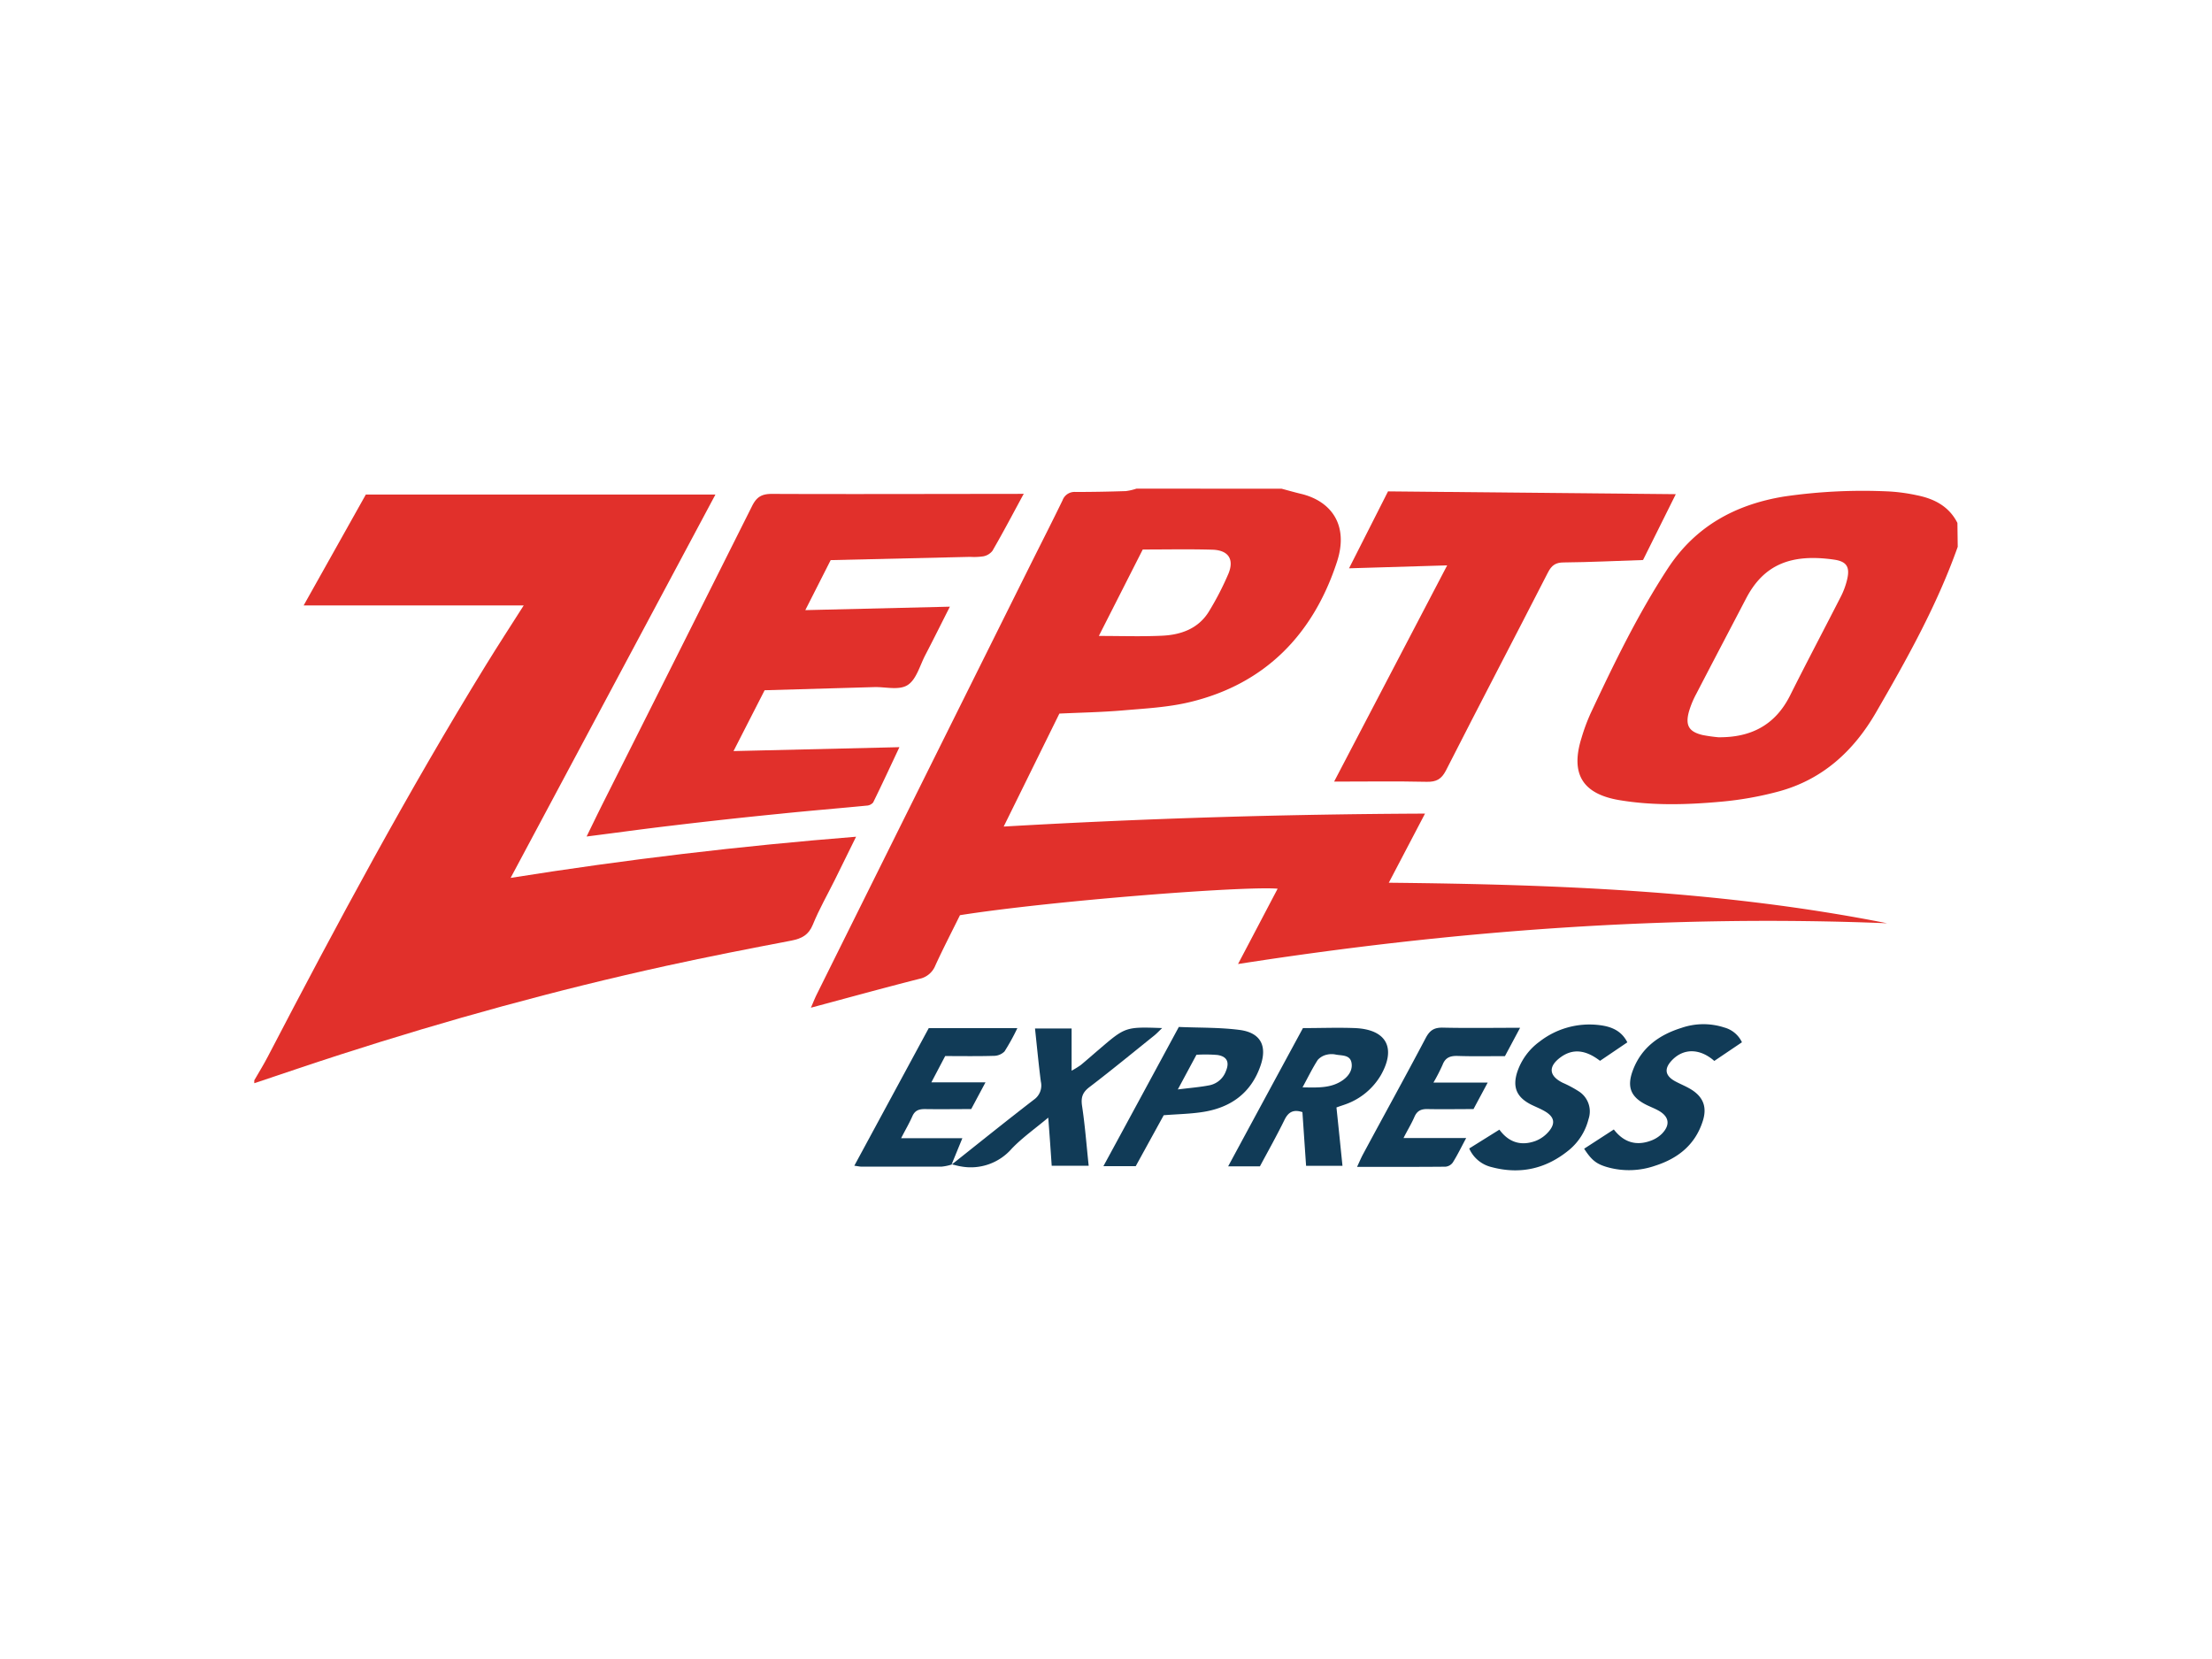
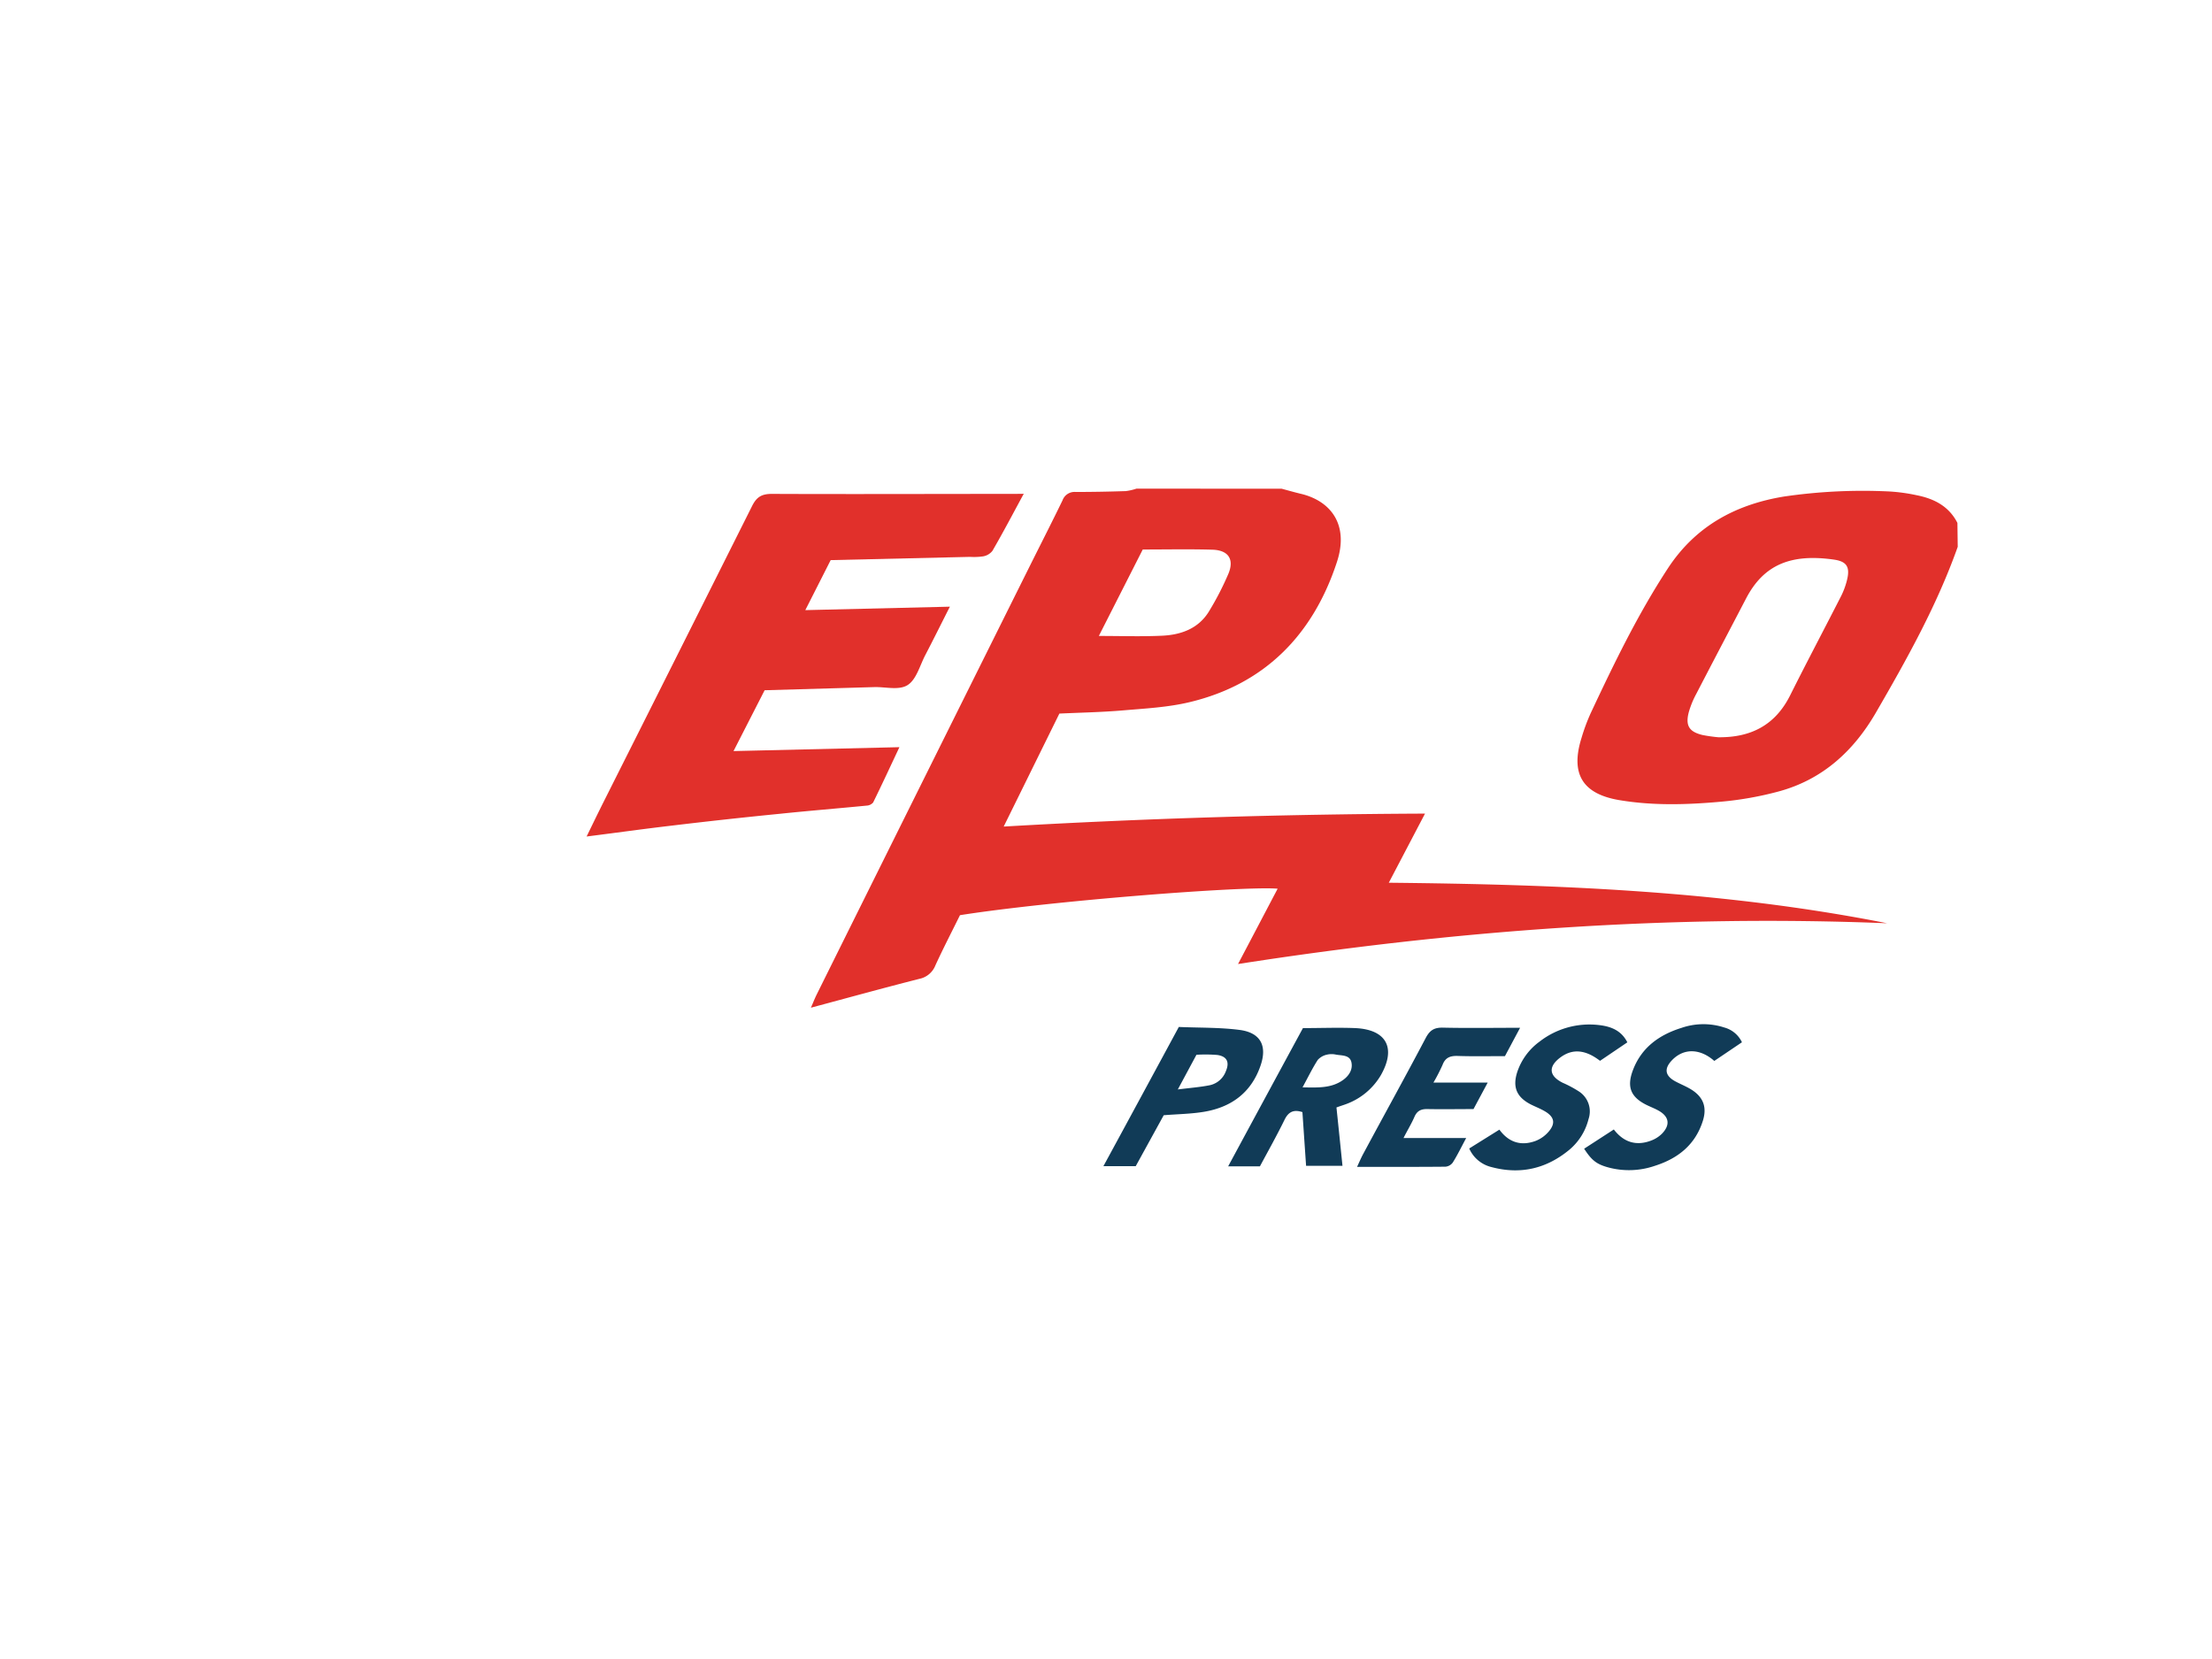
<svg xmlns="http://www.w3.org/2000/svg" id="Layer_1" data-name="Layer 1" viewBox="0 0 640 480">
  <defs>
    <style>.cls-1{fill:#e1302b;}.cls-2{fill:#113b57;}.cls-3{fill:none;}</style>
  </defs>
  <title>Courier Logo - Zepto Express</title>
-   <path class="cls-1" d="M73.57,312.57c1.31-2.28,2.7-4.51,3.91-6.84,20-38.41,40.48-76.56,63.2-113.46,3.46-5.62,7.06-11.15,10.84-17.09H87.85l18-32.1H207L147.74,254c33.4-5.32,66.34-9.22,99.95-11.91-2.22,4.52-4.17,8.49-6.14,12.46-2.14,4.31-4.55,8.51-6.38,13-1.23,3-3.22,4-6.17,4.59-12.09,2.31-24.17,4.66-36.19,7.3-31.88,7-63.29,15.67-94.34,25.68-8.33,2.68-16.6,5.52-24.9,8.29Z" />
  <path class="cls-1" d="M370.81,141.4c1.81.48,3.61,1,5.43,1.44,8.69,2,14.14,8.85,10.59,19.71-6.83,20.89-20.7,35.37-42.67,40.61-6.25,1.49-12.8,1.83-19.25,2.38-6.06.52-12.17.63-18.4.92L290.4,239.15c40.74-2.36,81.06-3.58,121.9-3.75l-10.48,20c48.69.49,96.76,2.32,144.19,11.73-62.74-2.54-125,2-187.81,11.79,4-7.58,7.7-14.65,11.46-21.79-9.41-.84-65.37,3.48-91.91,7.66-2.34,4.74-4.85,9.59-7.12,14.54a6.32,6.32,0,0,1-4.63,3.88c-10.3,2.62-20.55,5.45-31.38,8.35.67-1.53,1.14-2.75,1.72-3.91q31-62.42,62.08-124.82c3-6,6.06-12,9-18.06a3.69,3.69,0,0,1,3.78-2.43c4.84,0,9.67-.09,14.51-.25a15.6,15.6,0,0,0,3.1-.71ZM317.93,184c6.43,0,12.39.21,18.32-.07,5.51-.26,10.55-2.07,13.59-7.11a84.47,84.47,0,0,0,5.56-10.78c1.78-4.25,0-6.91-4.77-7-6.59-.19-13.19-.05-20-.05Z" />
  <path class="cls-1" d="M566.43,158.21c-6,16.92-14.72,32.52-23.69,48-6.44,11.09-15.39,19.3-28,22.75a97.09,97.09,0,0,1-16.84,3c-9.76.88-19.58,1.18-29.32-.45-10.74-1.79-14.25-7.63-11-18a55.32,55.32,0,0,1,2.64-7.13c6.74-14.37,13.65-28.66,22.39-42,8-12.17,19.56-18.44,33.65-20.73a157.52,157.52,0,0,1,30.45-1.45,52,52,0,0,1,7.92,1.1c5,1,9.28,3.19,11.71,8Zm-69.27,55.1c9.38.11,16.45-3.47,20.77-12.1,4.82-9.64,9.87-19.16,14.76-28.75a21.91,21.91,0,0,0,1.7-4.62c.92-3.72,0-5.38-3.73-5.92-12.48-1.8-20.35,1.46-25.44,11.19-4.81,9.22-9.65,18.41-14.43,27.64a26.11,26.11,0,0,0-2.16,5.26c-1.05,3.93.08,5.73,4,6.66A45.12,45.12,0,0,0,497.16,213.31Z" />
  <path class="cls-1" d="M296.2,142.87c-3.19,5.88-6,11.24-9.06,16.51a4.39,4.39,0,0,1-2.68,1.59,18.44,18.44,0,0,1-3.8.15l-40.32.94L233,176.53l41.83-1c-2.54,5-4.78,9.53-7.11,14-1.57,3-2.58,7.06-5.1,8.67s-6.4.5-9.71.6l-31.68.91-9,17.6,48-1.13c-2.66,5.65-5.07,10.85-7.6,16a2.63,2.63,0,0,1-1.89.91c-8.35.82-16.71,1.49-25.06,2.36Q210,237,194.26,238.89c-8,.94-16,2.05-24.54,3.14,1.75-3.58,3.28-6.75,4.86-9.9q21.53-42.82,43-85.68c1.34-2.71,2.84-3.56,5.78-3.55,23.42.1,46.84,0,70.26,0Z" />
-   <path class="cls-1" d="M386,226.14c11-21,21.71-41.51,32.71-62.56l-28.39.85,11.28-22.26,83.26.81c-3.24,6.5-6.33,12.71-9.48,19.05-7.68.25-15.3.63-22.93.7-2.39,0-3.54.86-4.6,2.94-9.78,19.09-19.74,38.09-29.47,57.21-1.31,2.56-2.8,3.37-5.55,3.32C404,226,395.25,226.14,386,226.14Z" />
  <path class="cls-2" d="M386.68,320.42c.58,5.54,1.15,11.07,1.74,16.88H377.89c-.35-5.11-.7-10.25-1.06-15.53-2.47-.8-4-.17-5.17,2.21-2.23,4.55-4.72,9-7.13,13.48h-9.19c7.32-13.56,14.49-26.82,21.64-40,5.23,0,10.19-.2,15.14,0,9.05.42,11.88,5.76,7.4,13.63a19.37,19.37,0,0,1-10,8.34C388.66,319.75,387.82,320,386.68,320.42Zm-9.82-5.81c4.37.06,8.28.3,11.68-2.1,1.73-1.22,2.94-3.05,2.46-5.18s-2.74-1.89-4.42-2.19a5.88,5.88,0,0,0-2.64,0,5,5,0,0,0-2.67,1.52C379.72,309.07,378.46,311.67,376.86,314.61Z" />
-   <path class="cls-2" d="M275.29,337c7.94-6.3,15.83-12.66,23.86-18.84a5,5,0,0,0,2-5.23c-.65-5-1.12-10.06-1.69-15.36h10.59v12.22a27.87,27.87,0,0,0,2.65-1.64c1.77-1.46,3.49-3,5.22-4.46,7.7-6.61,7.7-6.61,18.33-6.24-.91.86-1.56,1.57-2.29,2.16-6.24,5-12.43,10.1-18.79,14.95-2,1.54-2.46,3-2.09,5.46.85,5.63,1.28,11.33,1.91,17.27H304.29c-.3-4.43-.61-8.92-1-13.93-3.73,3.14-7.49,5.77-10.58,9a15.68,15.68,0,0,1-14.63,5.13c-.93-.14-1.84-.41-2.75-.63Z" />
-   <path class="cls-2" d="M275.38,336.93a14.37,14.37,0,0,1-2.91.61c-7.76,0-15.52,0-23.29,0-.46,0-.92-.12-2-.26l21.53-39.8h25.64a62.92,62.92,0,0,1-3.71,6.73,4.42,4.42,0,0,1-3.17,1.28c-4.57.14-9.15.06-14,.06l-4,7.61h15.66L281,320.89c-4.54,0-9,.07-13.42,0-1.73,0-2.86.4-3.6,2.06-.91,2.07-2.05,4-3.26,6.37h17.72L275.29,337Z" />
  <path class="cls-2" d="M439.81,297.37l-4.38,8.2c-4.51,0-9.07.1-13.63-.05-2.16-.07-3.61.42-4.43,2.59a51.52,51.52,0,0,1-2.63,5.11h15.7l-4.11,7.67c-4.36,0-8.8.08-13.22,0-1.89-.06-3.09.46-3.87,2.25-.86,2-2,3.82-3.16,6.13h18.13c-1.46,2.71-2.56,5-3.88,7.09a2.92,2.92,0,0,1-2.11,1.2c-8.36.08-16.71.05-25.58.05.74-1.58,1.21-2.71,1.79-3.77,6-11.17,12.16-22.29,18.07-33.51,1.18-2.24,2.45-3.06,5-3C424.73,297.49,432,297.37,439.81,297.37Z" />
  <path class="cls-2" d="M341.07,297.13c5.95.26,11.83.11,17.59.86,6.12.8,8.07,4.66,6,10.48-2.71,7.72-8.44,11.88-16.27,13.2-3.74.63-7.57.67-11.69,1l-8.1,14.74h-9.35C326.63,323.83,333.78,310.62,341.07,297.13Zm-.29,18.08c3.55-.45,6.43-.66,9.24-1.22a6.41,6.41,0,0,0,4.67-4.08c1.1-2.6.32-4.25-2.45-4.67a42.2,42.2,0,0,0-6.07-.06Z" />
  <path class="cls-2" d="M425.09,332.29l8.73-5.45c2.76,3.77,6.36,4.79,10.51,3.25a9.54,9.54,0,0,0,3.89-2.85c1.88-2.31,1.43-4.1-1.14-5.65-1.3-.78-2.74-1.33-4.09-2-4.15-2.11-5.43-5-4-9.43a17.89,17.89,0,0,1,6.44-8.78,23.5,23.5,0,0,1,17.19-4.8c3.34.38,6.45,1.48,8.22,5l-7.9,5.35c-4.21-3.24-7.92-3.57-11.38-1.05-3.67,2.68-3.45,5.39.58,7.4a32.91,32.91,0,0,1,4.69,2.51,6.87,6.87,0,0,1,2.78,8,16.92,16.92,0,0,1-5.57,8.89c-6.62,5.47-14.15,7.22-22.47,5A9.45,9.45,0,0,1,425.09,332.29Z" />
  <path class="cls-2" d="M504,301.56l-8,5.4c-4.12-3.63-8.79-3.72-12.15-.3-2.47,2.52-2.16,4.62,1,6.28,1.57.83,3.24,1.48,4.72,2.44,3.34,2.19,4.32,5.09,3.12,8.9-2.17,6.9-7.15,10.87-13.8,13a23,23,0,0,1-13.86.41c-3.14-.91-4.53-2-6.69-5.33l8.59-5.57c2.86,3.73,6.49,4.84,10.78,3.22a8.87,8.87,0,0,0,3.15-2c2.49-2.58,2.07-5-1.08-6.72-1.1-.61-2.3-1.06-3.43-1.62-4.53-2.26-5.72-5.19-3.91-10,2.48-6.61,7.65-10.28,14.09-12.28a19.46,19.46,0,0,1,12.37-.1A7.94,7.94,0,0,1,504,301.56Z" />
  <rect class="cls-3" width="640" height="480" />
</svg>